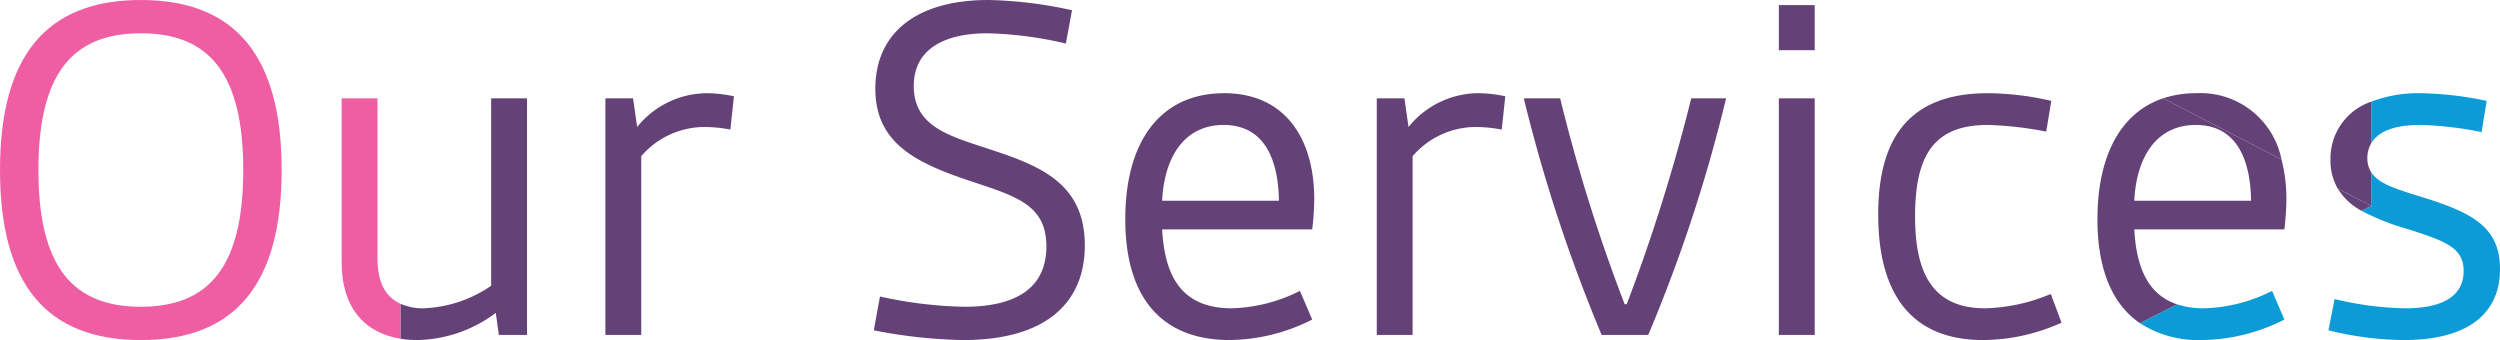
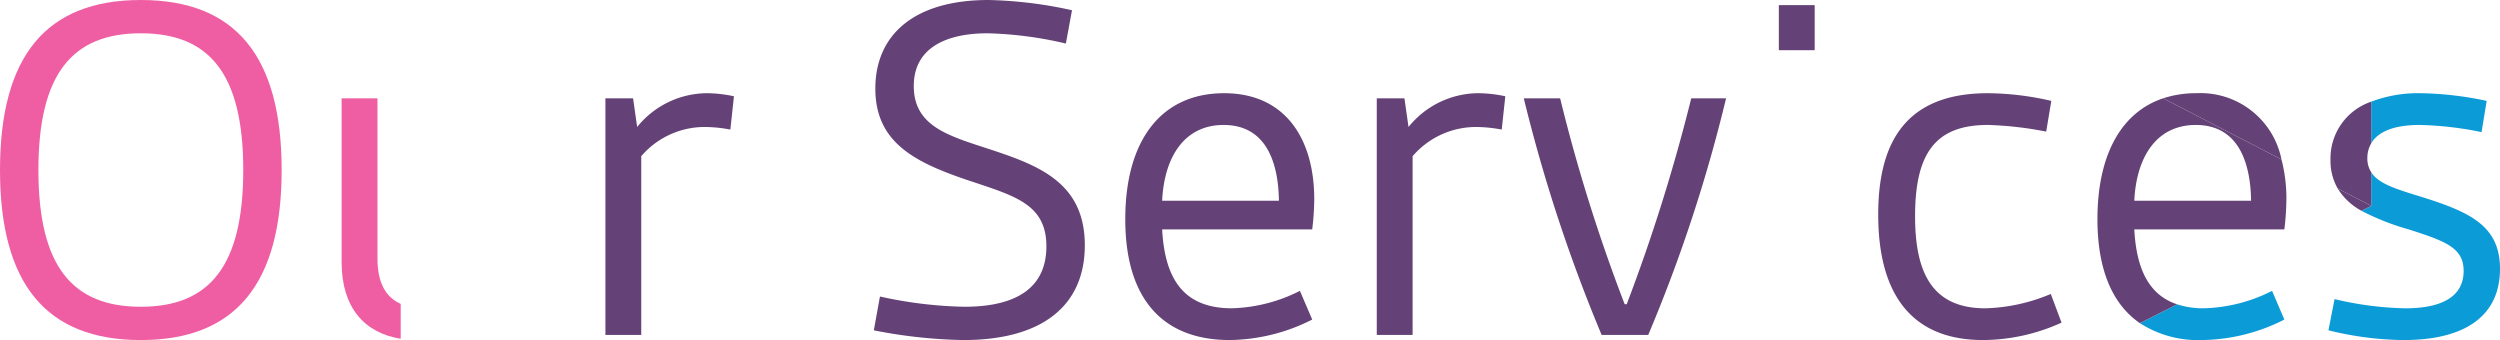
<svg xmlns="http://www.w3.org/2000/svg" viewBox="0 0 195.236 26.556">
  <defs>
    <style>.cls-1{fill:none;}.cls-2{fill:#ef5ea2;}.cls-3{fill:#0b9bd7;}.cls-4{fill:#644277;}</style>
  </defs>
  <title>SS_OurServices</title>
  <g id="Layer_2" data-name="Layer 2">
    <g id="Layer_1-2" data-name="Layer 1">
      <ellipse class="cls-1" cx="10.998" cy="13.278" rx="7.999" ry="10.678" />
      <path class="cls-1" d="M95.558,9.758c-3.08,0-4.639,2.52-4.799,5.919h9.119C99.837,12.678,98.877,9.758,95.558,9.758Z" />
      <path class="cls-1" d="M166.677,15.678h9.119c-.04-3-1-5.919-4.319-5.919C168.397,9.758,166.837,12.278,166.677,15.678Z" />
      <path class="cls-2" d="M31.293,26.455V23.731C30.145,23.221,29.479,22.111,29.479,20.197V7.679H26.679V20.477C26.679,24.033,28.474,26.006,31.293,26.455Z" />
      <path class="cls-2" d="M10.998,26.556c7.438,0,10.998-4.439,10.998-13.278S18.437,0,10.998,0C3.559,0,0,4.439,0,13.278S3.559,26.556,10.998,26.556Zm0-23.956c5.319,0,7.999,3.12,7.999,10.678S16.317,23.956,10.998,23.956c-5.319,0-7.999-3.12-7.999-10.678S5.679,2.6,10.998,2.6Z" />
      <path class="cls-3" d="M188.957,9.758a26.735,26.735,0,0,1,4.839.56l.4-2.439a26.439,26.439,0,0,0-5.159-.6,10.291,10.291,0,0,0-3.858.662v3.254C185.713,10.277,186.967,9.758,188.957,9.758Z" />
      <path class="cls-3" d="M171.957,26.556a14.543,14.543,0,0,0,6.439-1.6l-.96-2.24a12.472,12.472,0,0,1-5.319,1.36,6.59,6.59,0,0,1-2.099-.311L167.114,25.237A8.403,8.403,0,0,0,171.957,26.556Z" />
      <path class="cls-3" d="M189.677,15.558c-2.22-.709-3.859-1.093-4.498-2.109v2.628l-.761.386a19.326,19.326,0,0,0,3.699,1.455c2.879.92,4.279,1.44,4.279,3.24,0,2.16-1.96,2.919-4.56,2.919a25.634,25.634,0,0,1-5.519-.72l-.479,2.439a25.429,25.429,0,0,0,5.879.76c4.839,0,7.519-1.919,7.519-5.559C195.236,17.797,193.116,16.677,189.677,15.558Z" />
      <path class="cls-4" d="M49.759,9.918,49.439,7.679H47.279V26.156h2.799V12.198a6.517,6.517,0,0,1,5.039-2.28,11.176,11.176,0,0,1,1.92.2L57.317,7.519a10.328,10.328,0,0,0-2.12-.24A7.041,7.041,0,0,0,49.759,9.918Z" />
      <path class="cls-4" d="M75.318,23.956a33.124,33.124,0,0,1-6.599-.8l-.479,2.64a39.069,39.069,0,0,0,6.999.76c6.199,0,9.479-2.72,9.479-7.399s-3.279-6.119-6.999-7.358c-3.319-1.12-6.359-1.76-6.359-5.079,0-3,2.56-4.12,5.759-4.12a29.748,29.748,0,0,1,6.119.8l.48-2.6A33.005,33.005,0,0,0,77.198,0C71.439,0,68.359,2.68,68.359,6.919c0,4.159,3,5.719,7.119,7.119,3.679,1.24,6.239,1.84,6.239,5.199S79.198,23.956,75.318,23.956Z" />
      <path class="cls-4" d="M102.636,15.558c0-4.639-2.2-8.279-7.039-8.279-4.919,0-7.719,3.68-7.719,9.838,0,6.359,3.04,9.438,8.159,9.438a14.543,14.543,0,0,0,6.439-1.6l-.96-2.24a12.472,12.472,0,0,1-5.319,1.36c-3.879,0-5.239-2.439-5.439-6.159h11.718A20.628,20.628,0,0,0,102.636,15.558Zm-11.878.12c.16-3.399,1.72-5.919,4.799-5.919,3.319,0,4.279,2.92,4.319,5.919Z" />
      <path class="cls-4" d="M182.563,14.724a4.906,4.906,0,0,0,1.856,1.738l.761-.386Z" />
-       <path class="cls-4" d="M32.599,26.556A10.506,10.506,0,0,0,38.717,24.436l.24,1.72h2.2V7.679H38.357v14.638a10.02,10.02,0,0,1-5.279,1.76,4.353,4.353,0,0,1-1.785-.345v2.724A8.303,8.303,0,0,0,32.599,26.556Z" />
      <path class="cls-4" d="M109.998,9.918l-.32-2.24h-2.16V26.156h2.799V12.198a6.517,6.517,0,0,1,5.039-2.28,11.176,11.176,0,0,1,1.92.2l.28-2.6a10.328,10.328,0,0,0-2.12-.24A7.041,7.041,0,0,0,109.998,9.918Z" />
      <path class="cls-4" d="M126.877,23.756a132.328,132.328,0,0,1-5.039-16.078H118.999a123.519,123.519,0,0,0,6.079,18.477h3.64a119.139,119.139,0,0,0,6.079-18.477h-2.72a139.774,139.774,0,0,1-5.039,16.078Z" />
      <path class="cls-4" d="M163.798,17.117c0,3.967,1.183,6.657,3.316,8.12l2.903-1.472c-2.29-.764-3.182-2.901-3.34-5.848h11.718a20.628,20.628,0,0,0,.16-2.359,12.054,12.054,0,0,0-.384-3.104l-9.239-4.777C165.63,8.78,163.798,12.137,163.798,17.117Zm11.998-1.439h-9.119c.16-3.399,1.72-5.919,4.799-5.919C174.796,9.758,175.756,12.678,175.796,15.678Z" />
      <rect class="cls-4" x="138.918" y="0.4" width="2.799" height="3.52" />
      <path class="cls-4" d="M155.237,9.758a27.42,27.42,0,0,1,4.559.52l.4-2.399a22.447,22.447,0,0,0-4.959-.6c-6.479,0-8.559,3.919-8.559,9.479,0,6.119,2.52,9.798,8.198,9.798a14.995,14.995,0,0,0,6.119-1.36l-.84-2.239a14.078,14.078,0,0,1-5.119,1.12c-4.319,0-5.479-3.04-5.479-7.199C149.558,11.958,151.158,9.758,155.237,9.758Z" />
-       <rect class="cls-4" x="138.918" y="7.679" width="2.799" height="18.477" />
      <path class="cls-4" d="M171.517,7.279a8.119,8.119,0,0,0-2.584.398l9.239,4.777A6.45,6.45,0,0,0,171.517,7.279Z" />
      <path class="cls-4" d="M185.179,13.449a1.981,1.981,0,0,1-.302-1.091,2.272,2.272,0,0,1,.302-1.163V7.941a4.674,4.674,0,0,0-3.181,4.537,4.344,4.344,0,0,0,.565,2.246l2.616,1.353Z" />
    </g>
  </g>
</svg>